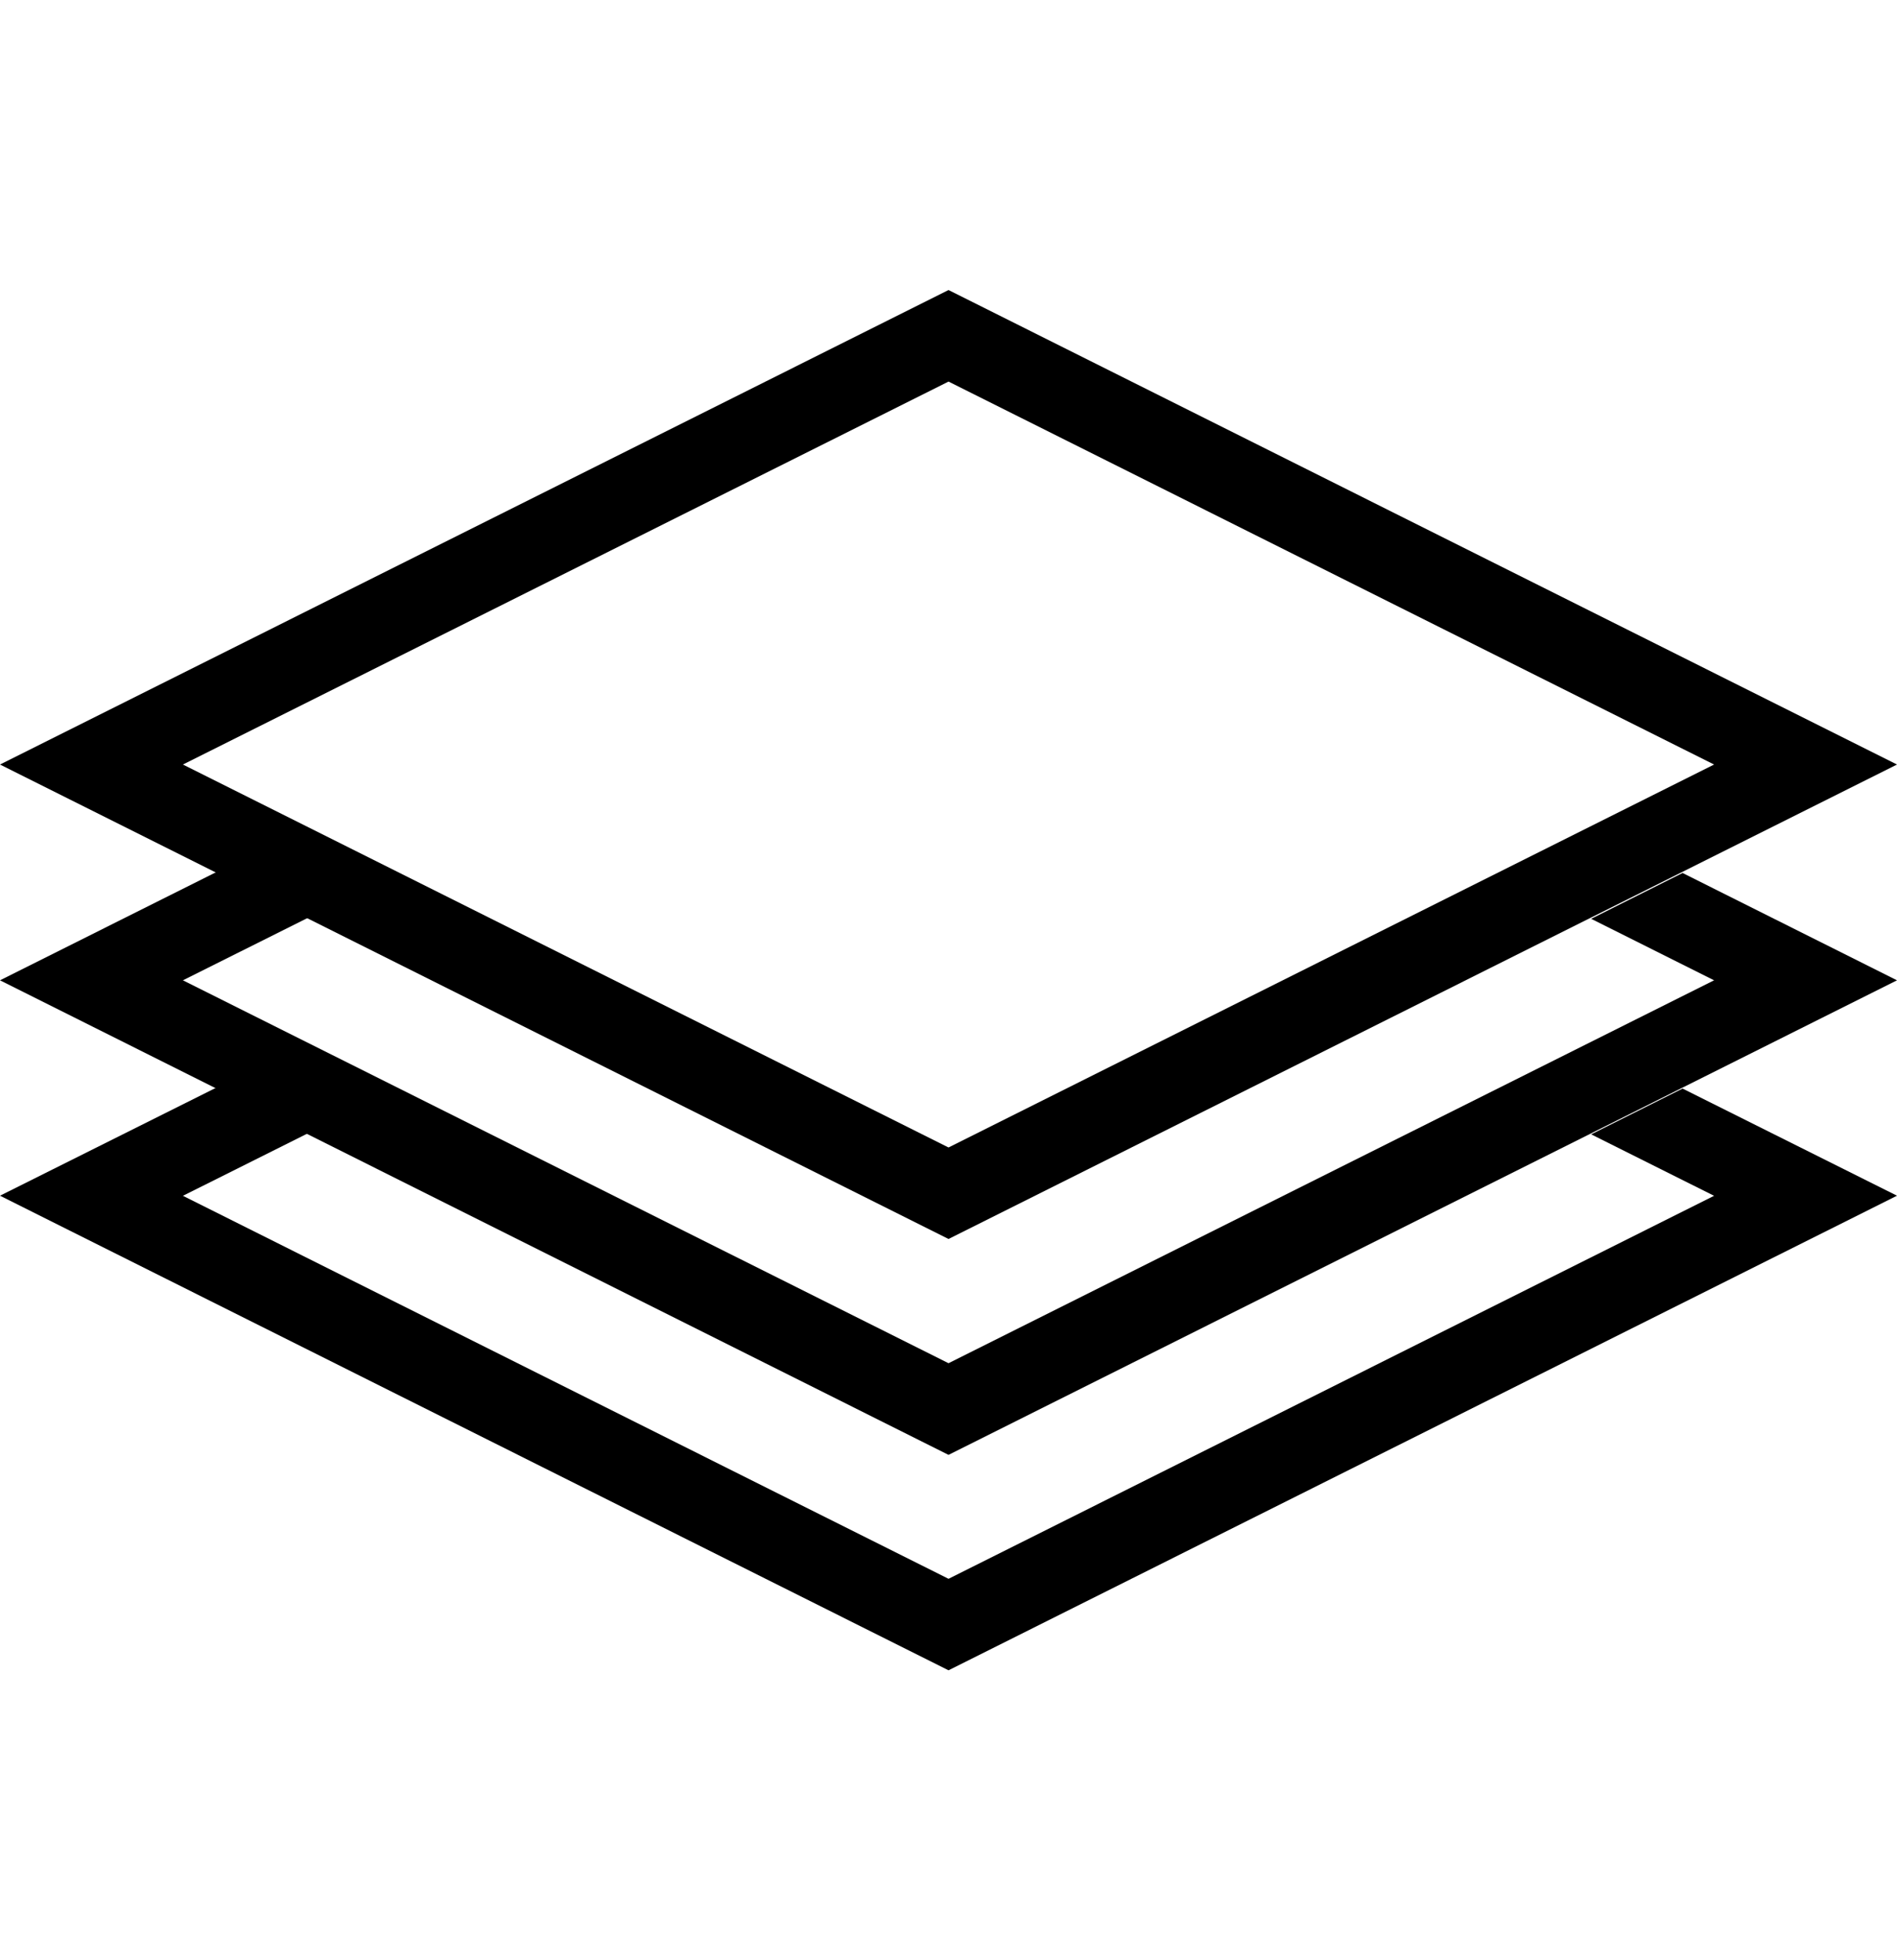
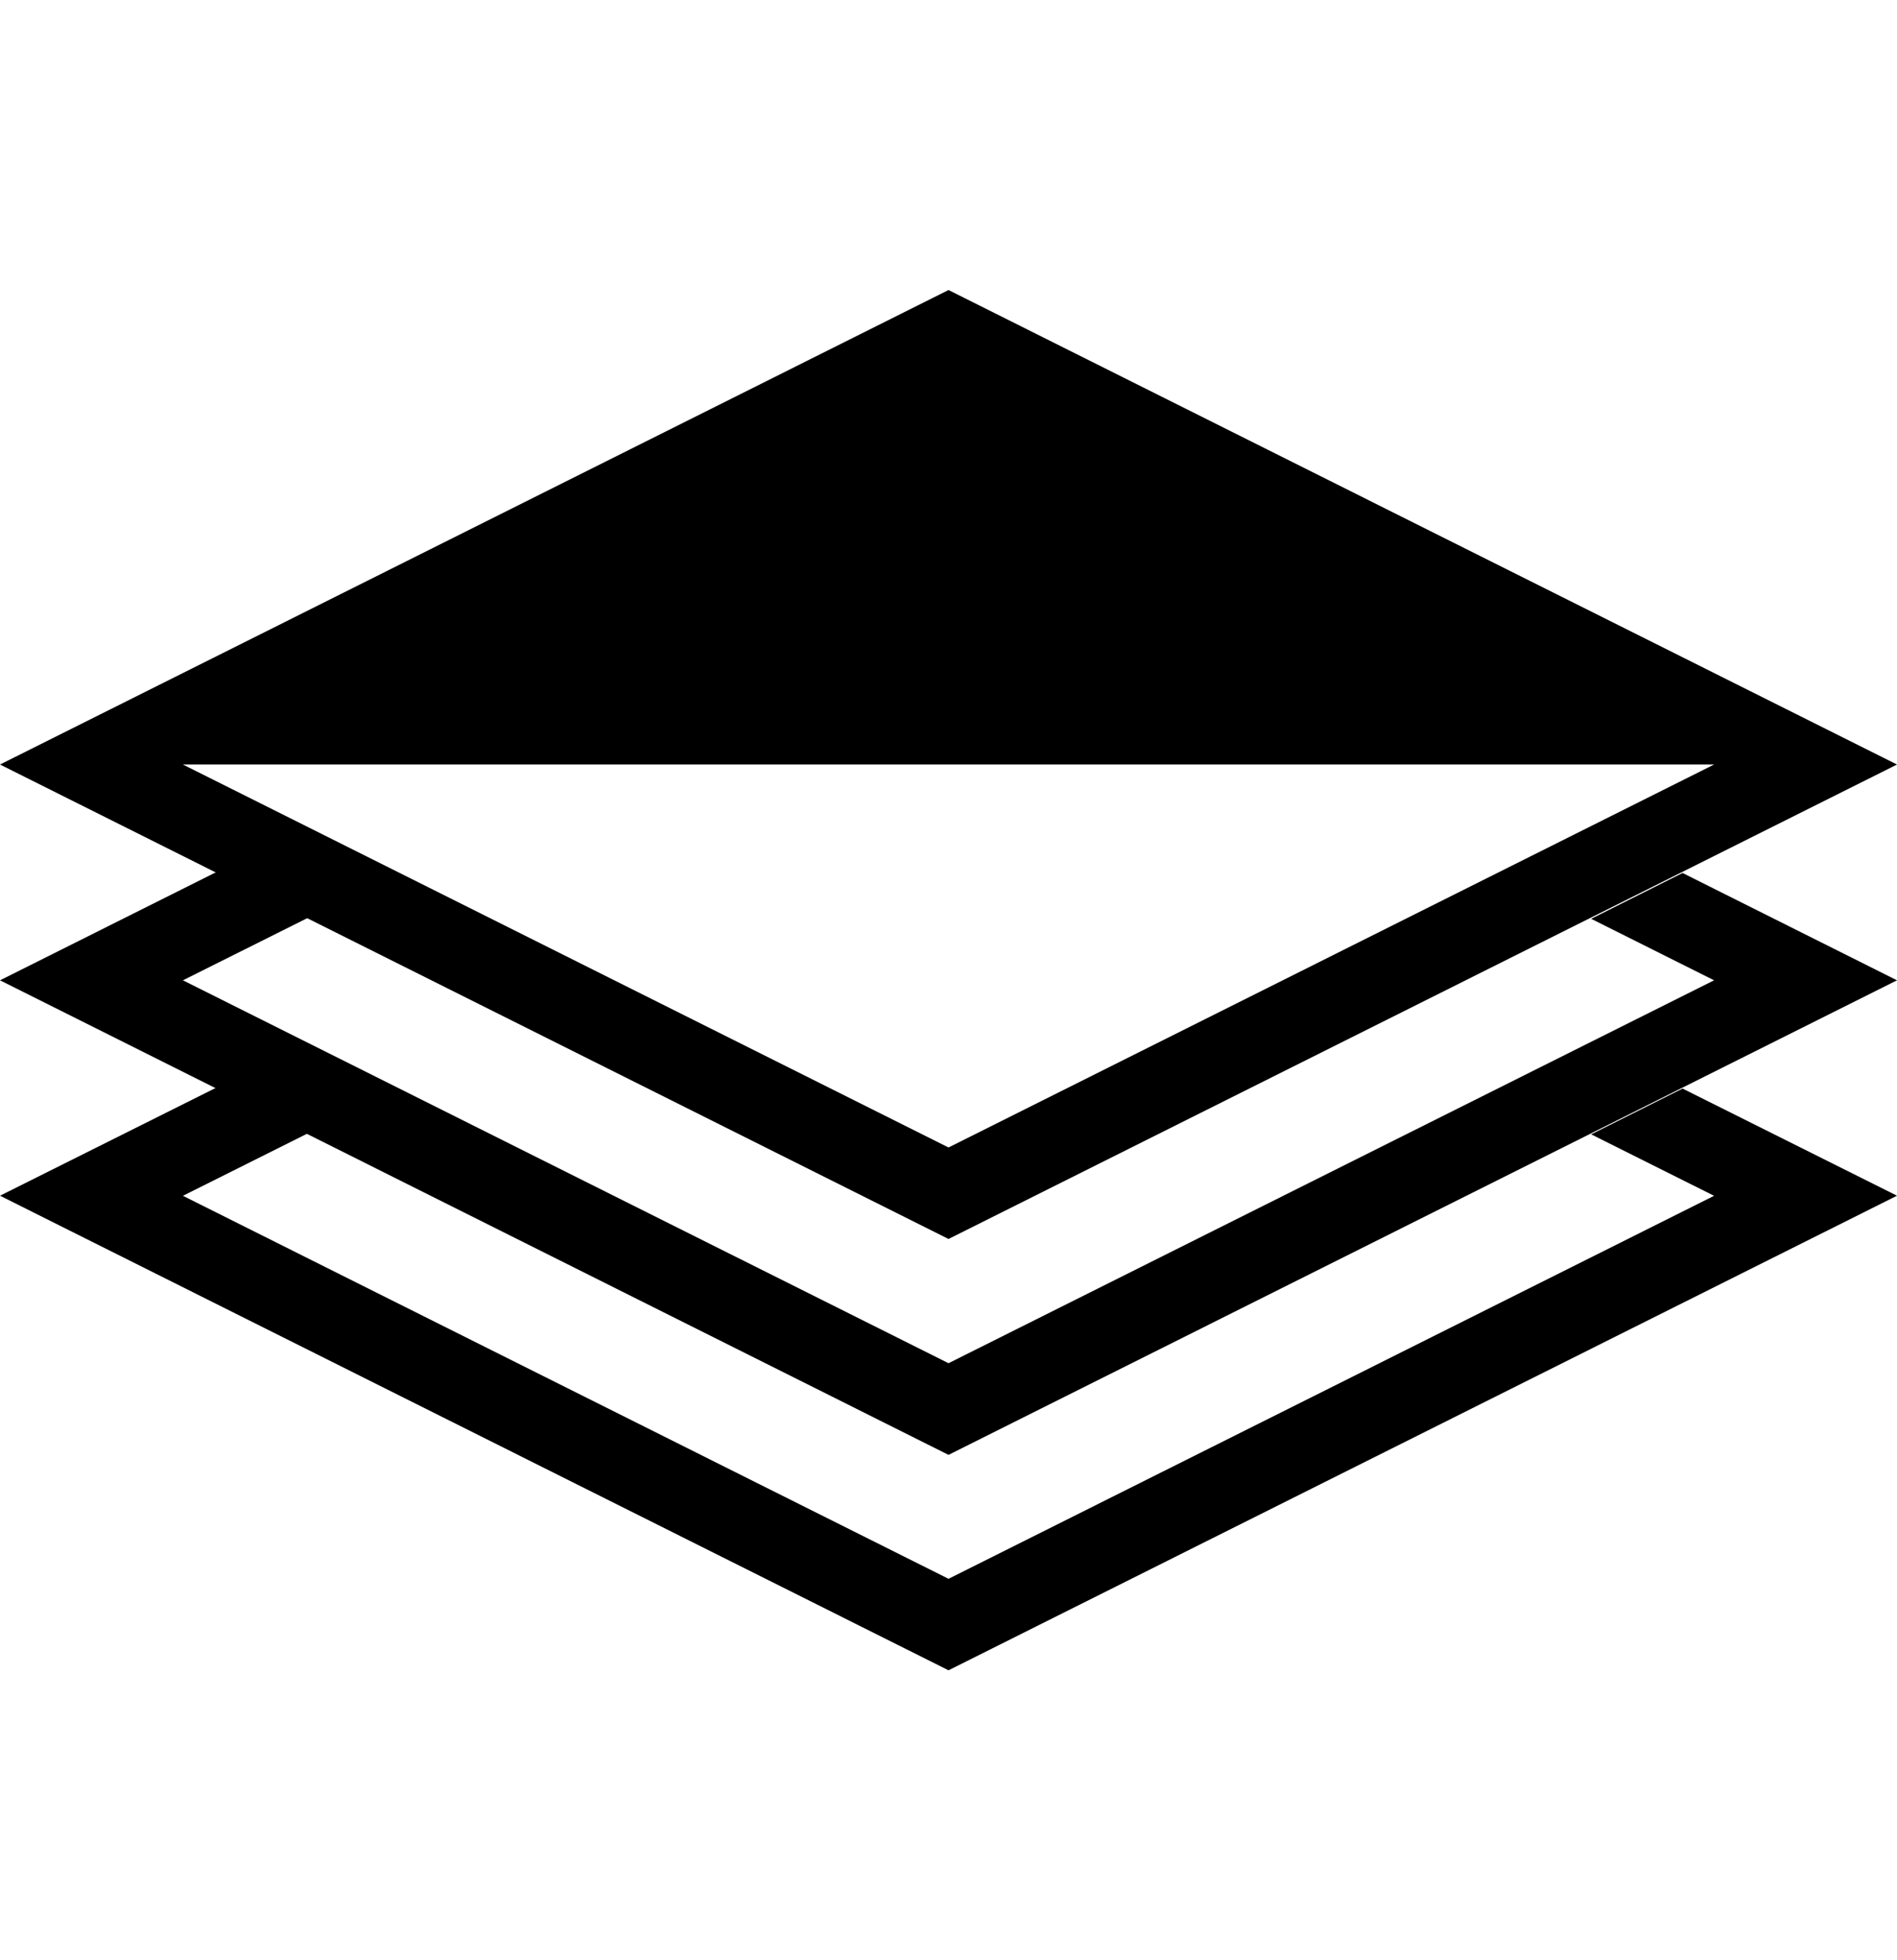
<svg xmlns="http://www.w3.org/2000/svg" version="1.1" id="Capa_2" x="0px" y="0px" width="38.723px" height="40px" viewBox="0.638 0 38.723 40" enable-background="new 0.638 0 38.723 40" xml:space="preserve">
  <g>
-     <path d="M0.638,15.6L20,25.281L39.361,15.6L20,5.918L0.638,15.6z M20,23.414L4.372,15.6L20,7.786L35.627,15.6L20,23.414z" />
-     <polygon points="39.361,15.6 39.366,15.602 39.366,15.598  " />
+     <path d="M0.638,15.6L20,25.281L39.361,15.6L20,5.918L0.638,15.6z M20,23.414L4.372,15.6L35.627,15.6L20,23.414z" />
    <g>
      <polygon points="0.634,15.602 0.638,15.6 0.634,15.598   " />
    </g>
    <polygon points="35.627,20.003 20,27.816 4.372,20.003 6.935,18.722 5.067,17.788 0.638,20.003 20,29.686 39.361,20.003    34.984,17.813 33.118,18.748  " />
    <polygon points="35.627,24.4 20,32.215 4.372,24.4 6.935,23.119 5.067,22.186 0.638,24.398 20,34.082 39.361,24.398 34.984,22.212    33.118,23.146  " />
  </g>
</svg>